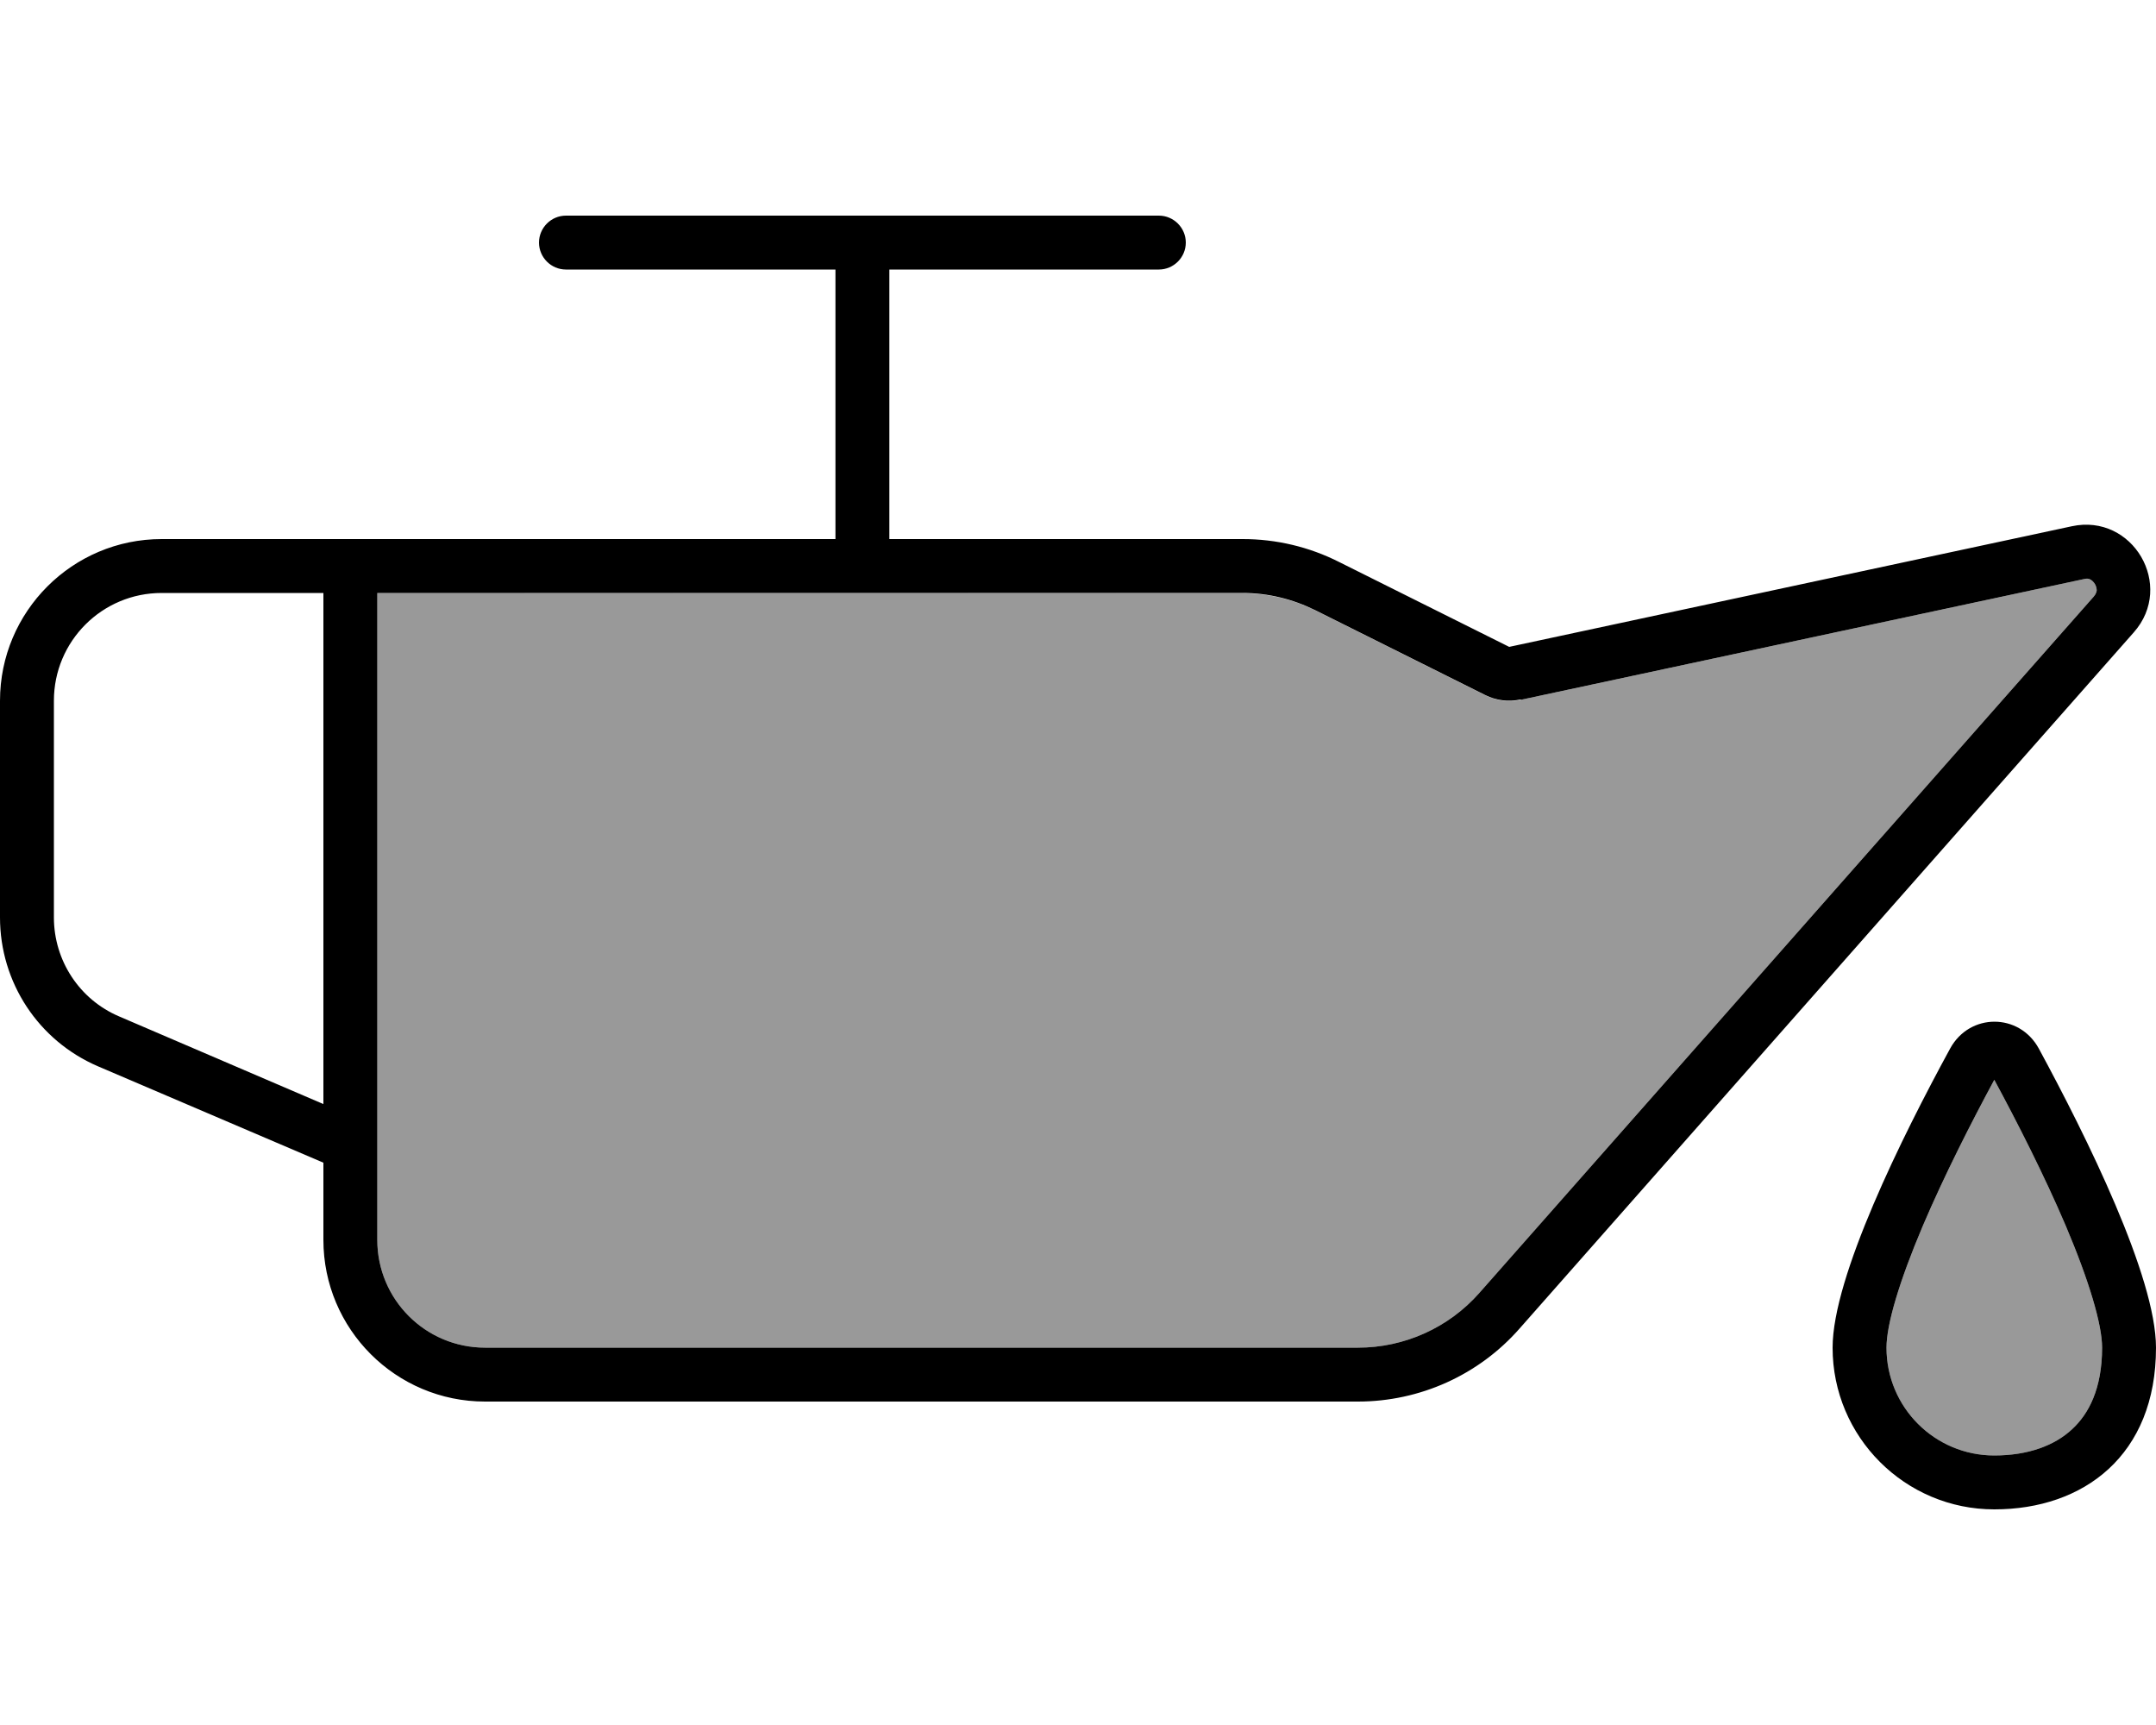
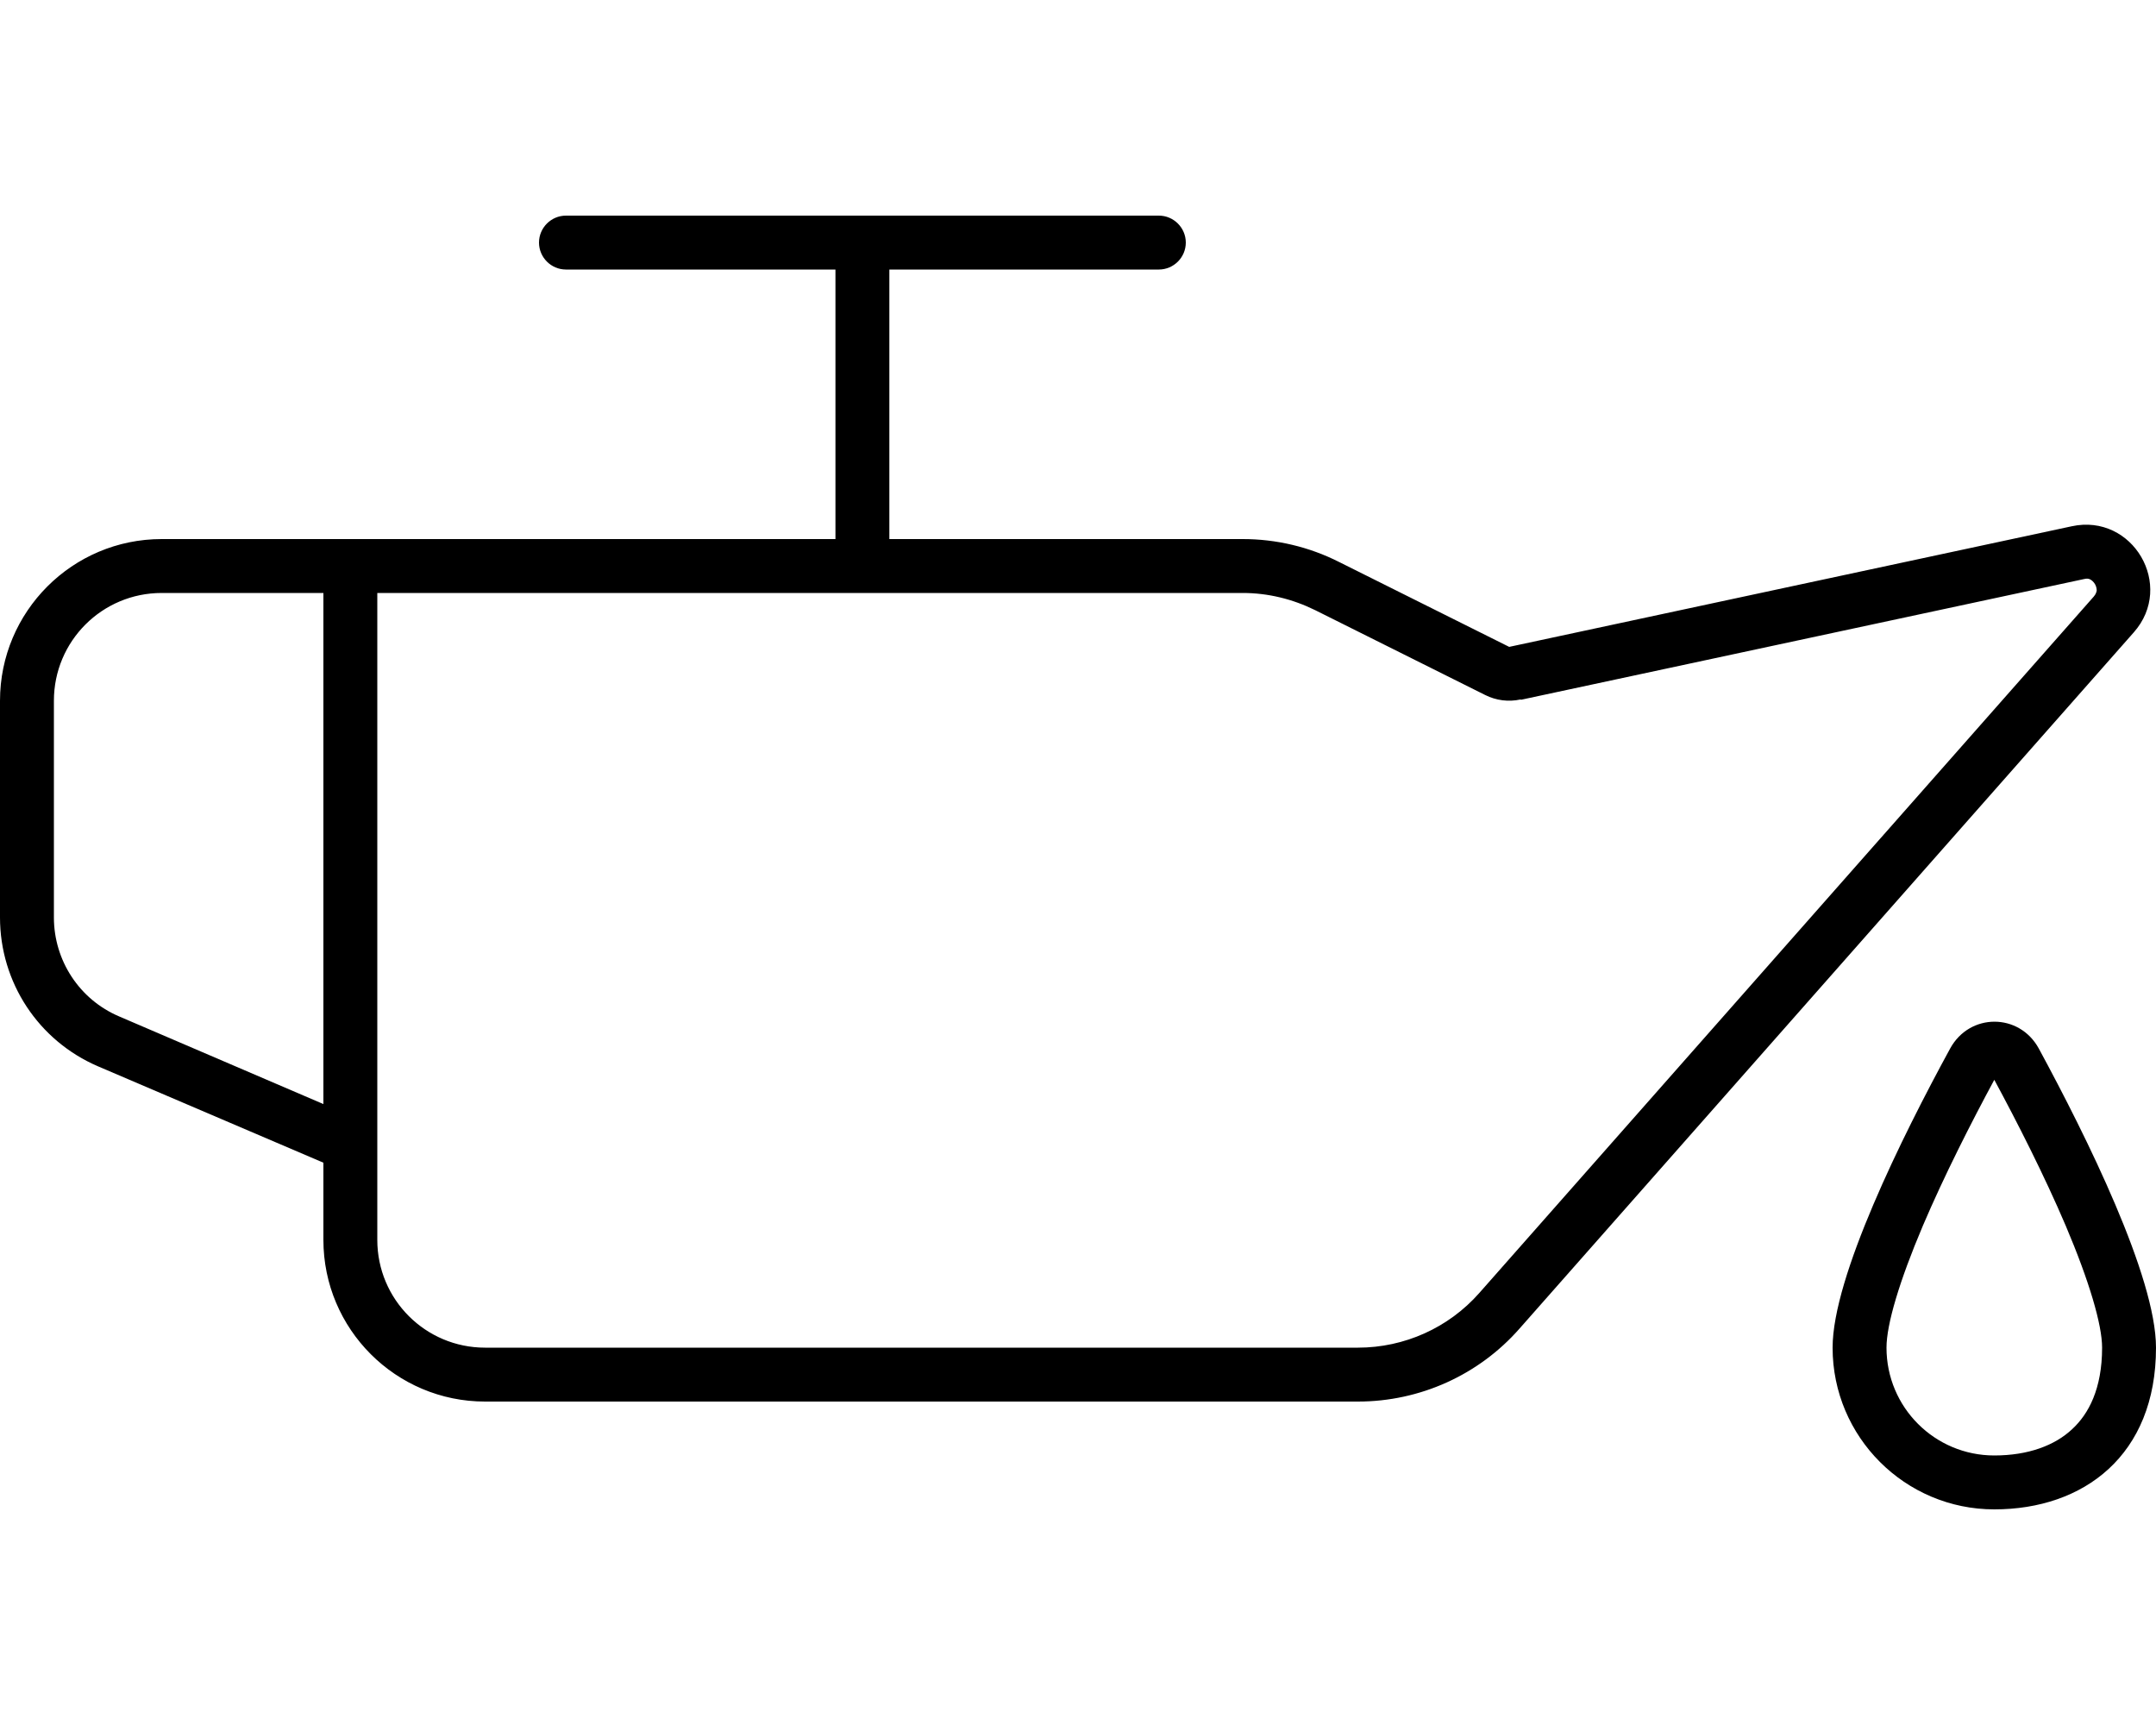
<svg xmlns="http://www.w3.org/2000/svg" viewBox="0 0 640 512">
  <defs>
    <style>.fa-secondary{opacity:.4}</style>
  </defs>
-   <path class="fa-secondary" d="M112 176l0 158.6 0 17.4 0 16c0 17.7 14.3 32 32 32l259.1 0c13.8 0 26.9-5.9 36-16.2L621.5 177.1c.7-.8 .8-1.4 .9-1.8c0-.5-.1-1.2-.5-1.9s-1-1.2-1.4-1.4c-.4-.2-.9-.4-2-.1l-167 35.8c-3.6 .8-7.3 .3-10.5-1.3l-50.5-25.2c-6.7-3.3-14-5.1-21.5-5.1L112 176zM560 400c0 17.7 14.3 32 32 32c10.1 0 18-3 23.1-7.8c4.9-4.5 8.9-12 8.9-24.2c0-6.8-3.8-19.7-10.8-36.2c-6.4-15-14.4-30.7-21.2-43.3c-6.8 12.6-14.8 28.3-21.2 43.3c-7 16.5-10.8 29.3-10.8 36.2z" />
  <path class="fa-primary" d="M352 72c0 4.4-3.6 8-8 8l-80 0 0 80 104.9 0c9.9 0 19.7 2.3 28.6 6.8L448 192l167-35.8c18.1-3.9 30.7 17.6 18.4 31.5L451.1 394.3c-12.1 13.8-29.6 21.7-48 21.7L144 416c-26.5 0-48-21.5-48-48l0-22.9L29.1 316.5C11.4 308.9 0 291.6 0 272.3L0 208c0-26.5 21.5-48 48-48l48 0 16 0 136 0 0-80-80 0c-4.4 0-8-3.6-8-8s3.6-8 8-8l176 0c4.4 0 8 3.6 8 8zm99.4 135.6c-3.6 .8-7.3 .3-10.5-1.3l-50.5-25.2c-6.7-3.3-14-5.1-21.5-5.1L112 176l0 158.6 0 17.4 0 16c0 17.7 14.3 32 32 32l259.1 0c13.8 0 26.9-5.9 36-16.2L621.5 177.1c.7-.8 .8-1.4 .9-1.8c0-.5-.1-1.2-.5-1.9s-1-1.2-1.4-1.4c-.4-.2-.9-.4-2-.1l-167 35.8zM96 176l-48 0c-17.7 0-32 14.3-32 32l0 64.3c0 12.8 7.6 24.4 19.4 29.4l60.6 26L96 176zM624 400c0-6.8-3.8-19.7-10.8-36.2c-6.4-15-14.4-30.7-21.2-43.3c-6.8 12.6-14.8 28.3-21.2 43.3c-7 16.5-10.8 29.3-10.8 36.2c0 17.7 14.3 32 32 32c10.1 0 18-3 23.1-7.8c4.9-4.5 8.9-12 8.9-24.2zm16 0c0 32-21.5 48-48 48s-48-21.5-48-48c0-21 20.6-62.6 34.9-88.8c5.8-10.6 20.5-10.6 26.3 0C619.4 337.4 640 379 640 400z" />
</svg>